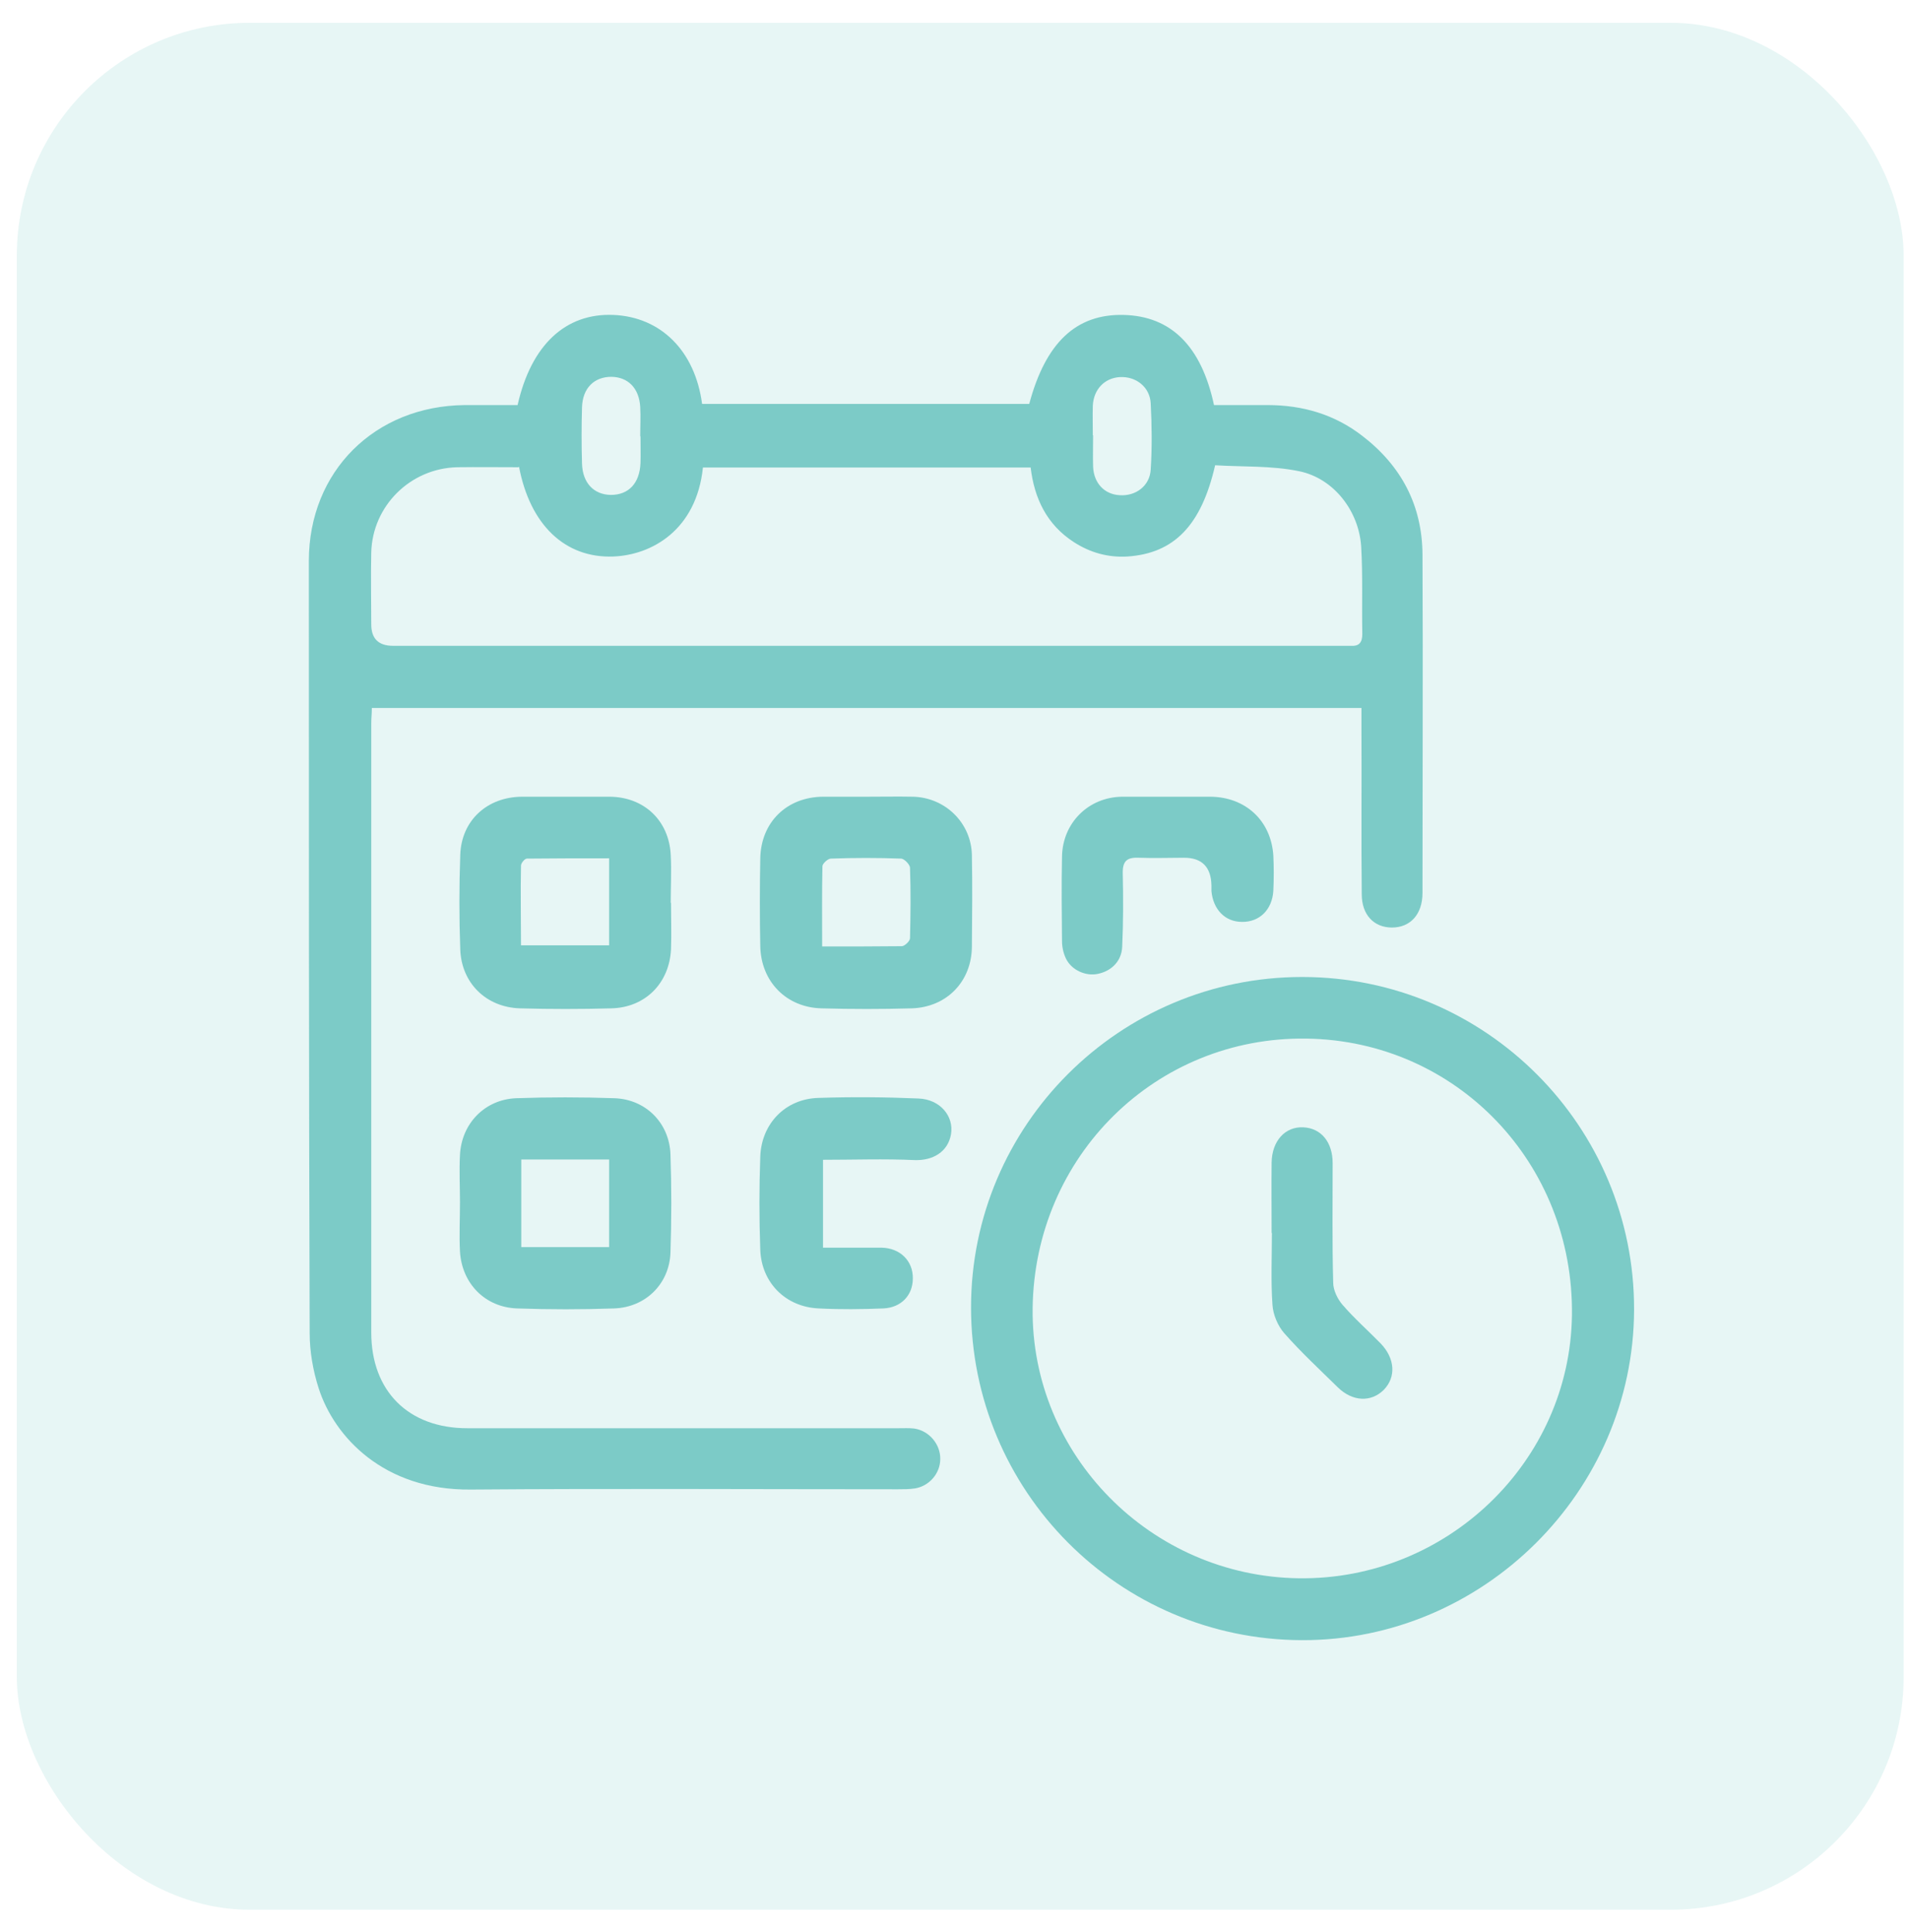
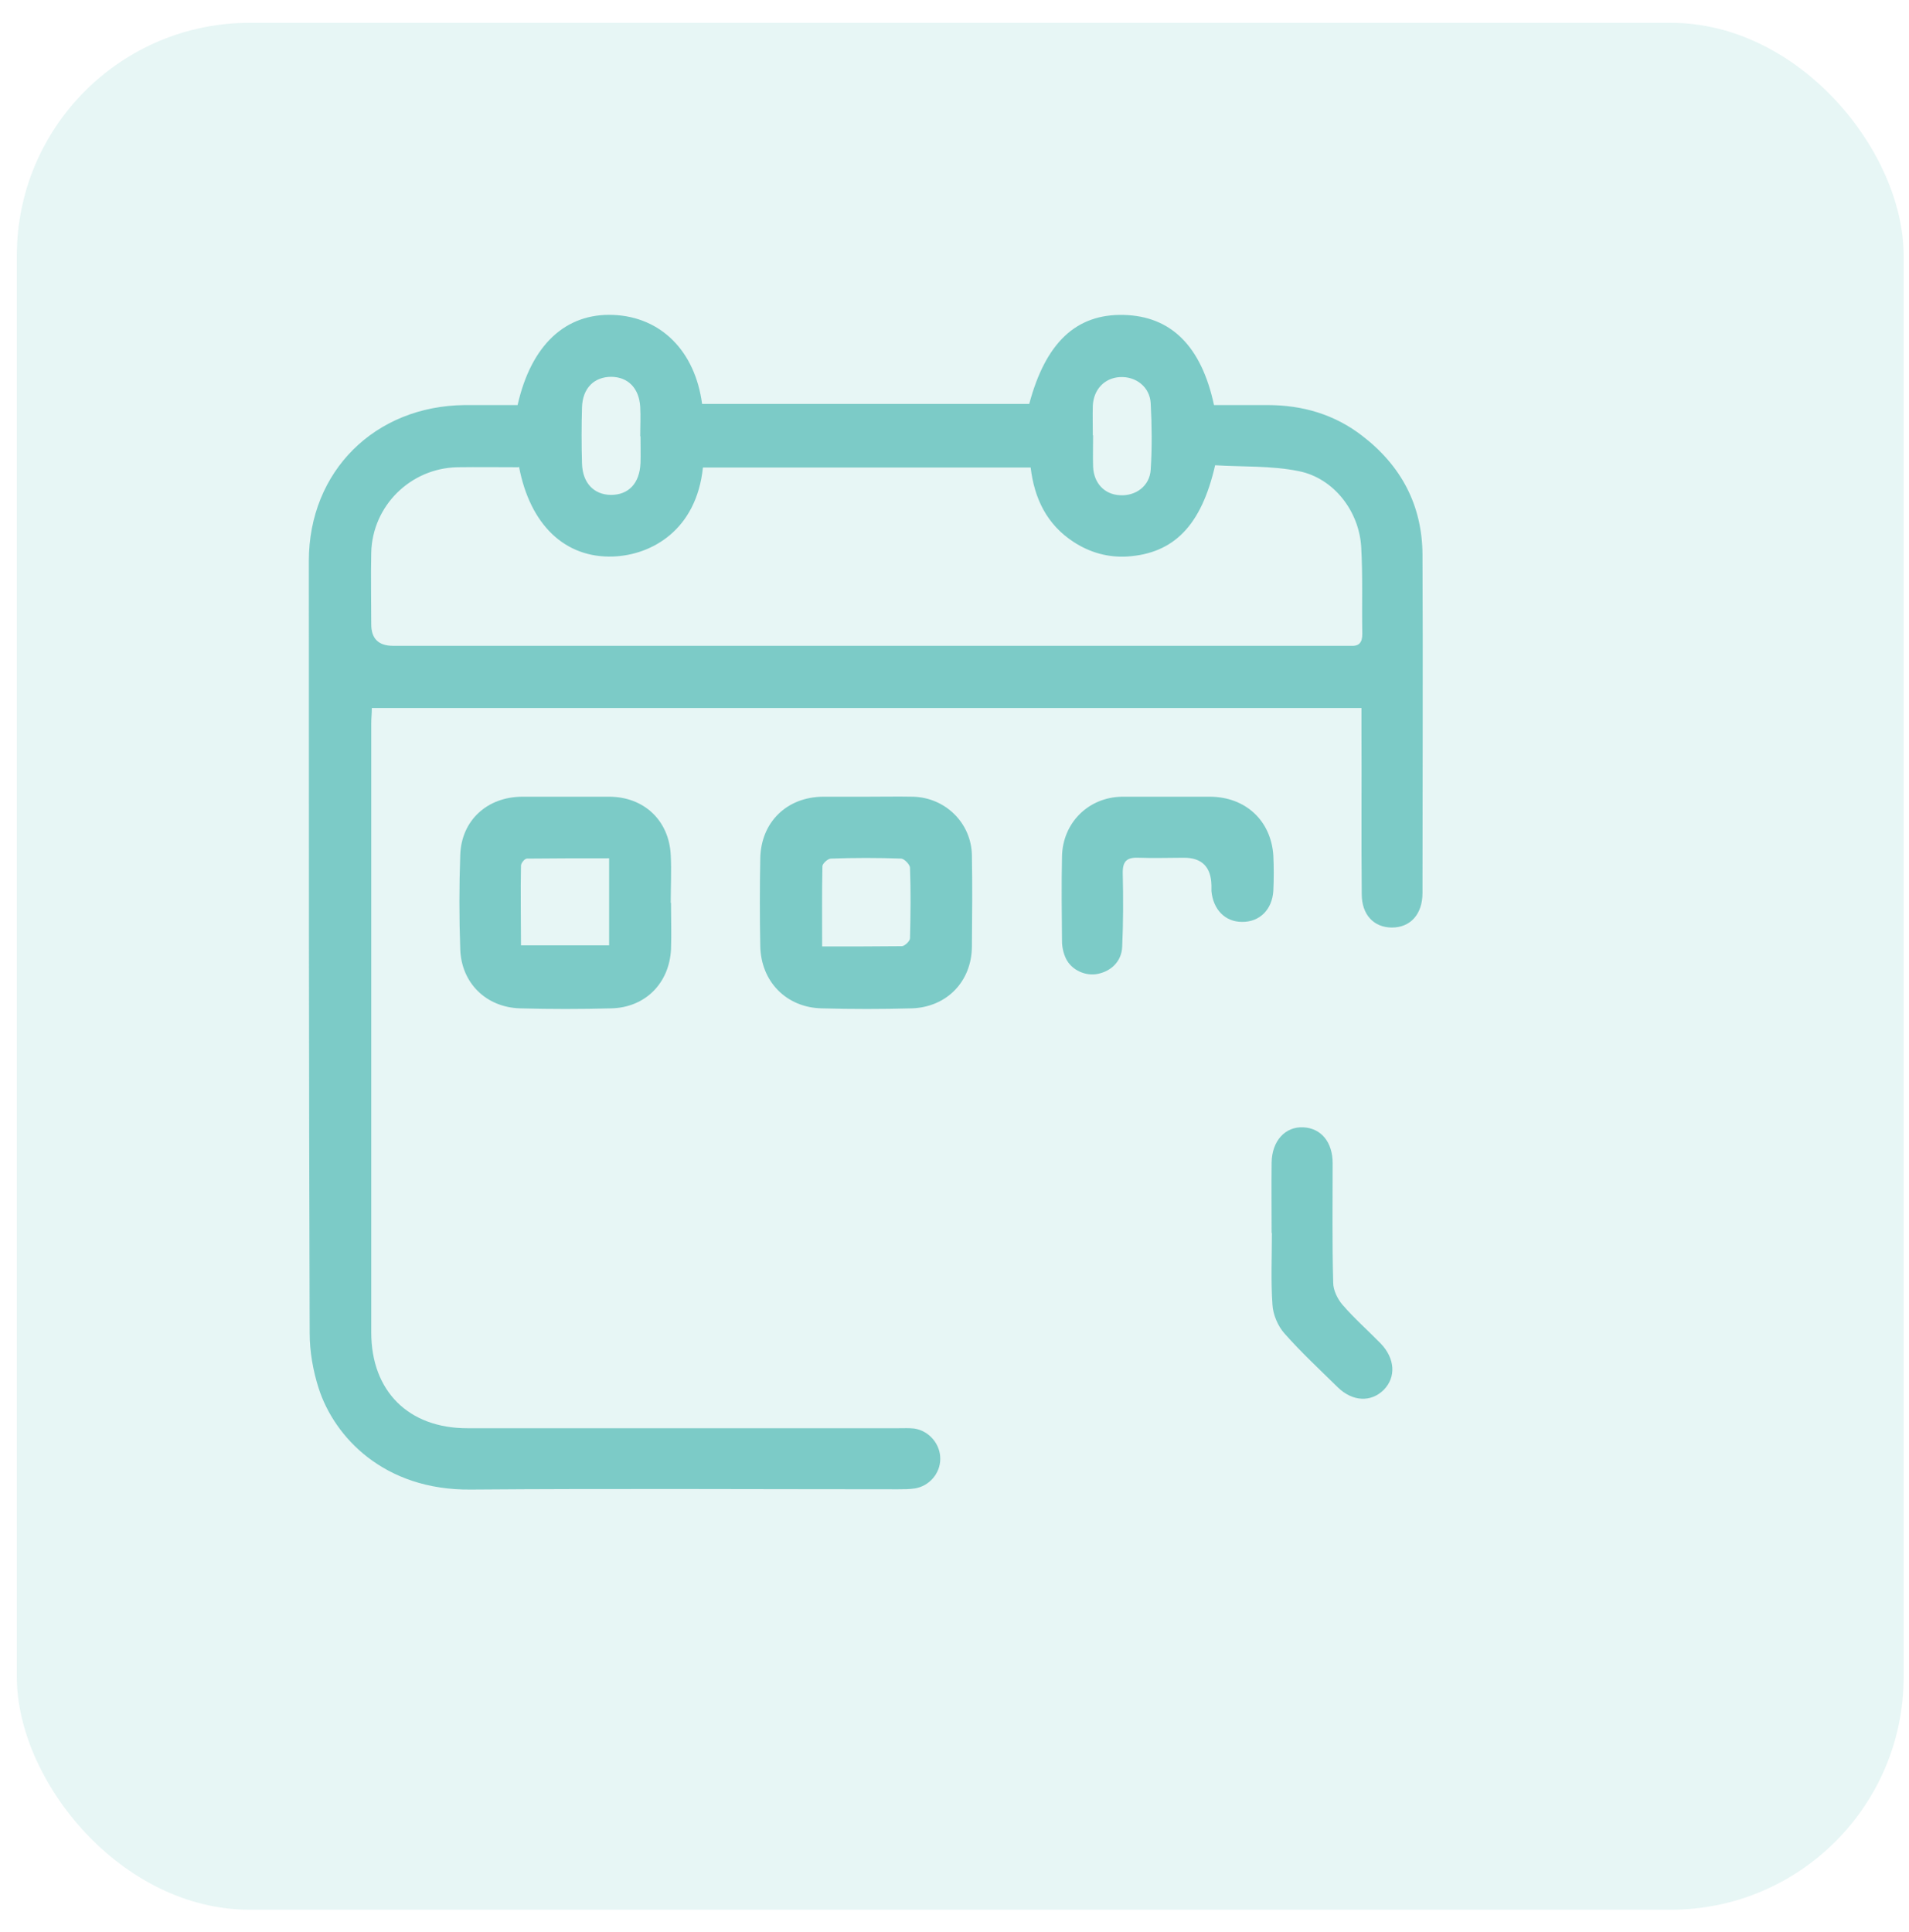
<svg xmlns="http://www.w3.org/2000/svg" width="82" height="83" viewBox="0 0 82 83" fill="none">
  <rect x="0.723" y="0.98" width="81.047" height="81.047" rx="10" fill="#12A19A" fill-opacity="0.1" />
  <path d="M58.493 30.41H15.972C15.972 30.64 15.947 30.859 15.947 31.065C15.947 39.791 15.947 48.506 15.947 57.232C15.947 59.757 17.549 61.346 20.073 61.346C26.25 61.346 32.427 61.346 38.604 61.346C38.822 61.346 39.053 61.334 39.271 61.359C39.914 61.456 40.4 62.038 40.388 62.669C40.388 63.288 39.914 63.834 39.295 63.932C39.053 63.968 38.81 63.968 38.567 63.968C32.451 63.968 26.335 63.932 20.219 63.98C16.481 64.017 14.358 61.711 13.69 59.635C13.448 58.883 13.302 58.057 13.302 57.269C13.266 46.224 13.266 35.155 13.266 24.098C13.266 20.239 16.105 17.435 19.964 17.399C20.729 17.399 21.493 17.399 22.233 17.399C22.816 14.814 24.296 13.442 26.347 13.527C28.386 13.612 29.854 15.069 30.158 17.35H44.21C44.914 14.717 46.224 13.479 48.263 13.527C50.29 13.576 51.6 14.85 52.147 17.399C52.899 17.399 53.675 17.399 54.452 17.399C55.945 17.399 57.328 17.799 58.517 18.722C60.192 20.008 61.09 21.707 61.102 23.819C61.126 28.662 61.102 33.505 61.102 38.359C61.102 39.27 60.58 39.84 59.792 39.84C59.015 39.84 58.493 39.294 58.493 38.408C58.469 36.029 58.493 33.638 58.481 31.259C58.481 31.004 58.481 30.737 58.481 30.41H58.493ZM22.27 20.069C21.396 20.069 20.522 20.057 19.637 20.069C17.622 20.117 15.996 21.732 15.947 23.734C15.923 24.766 15.947 25.797 15.947 26.817C15.947 27.424 16.251 27.731 16.858 27.739C30.413 27.739 43.98 27.739 57.534 27.739C57.692 27.739 57.862 27.739 58.02 27.739C58.384 27.764 58.517 27.594 58.517 27.23C58.493 25.98 58.542 24.73 58.469 23.479C58.372 21.95 57.292 20.542 55.799 20.239C54.622 19.996 53.372 20.057 52.195 19.984C51.6 22.581 50.423 23.771 48.421 23.904C47.596 23.953 46.819 23.734 46.127 23.285C44.962 22.533 44.428 21.404 44.271 20.081H30.194C29.915 22.763 27.998 23.843 26.335 23.904C24.272 23.977 22.767 22.545 22.294 20.045L22.27 20.069ZM46.953 18.698C46.953 19.146 46.941 19.584 46.953 20.032C46.977 20.749 47.438 21.234 48.093 21.27C48.785 21.319 49.392 20.87 49.428 20.166C49.489 19.219 49.477 18.273 49.428 17.326C49.392 16.622 48.797 16.161 48.105 16.197C47.45 16.234 46.977 16.719 46.941 17.423C46.928 17.848 46.941 18.273 46.941 18.698H46.953ZM27.5 18.746C27.5 18.321 27.524 17.896 27.5 17.472C27.451 16.671 26.978 16.197 26.262 16.185C25.522 16.185 25.024 16.671 25 17.496C24.976 18.297 24.976 19.11 25 19.911C25.024 20.749 25.51 21.246 26.238 21.258C27.003 21.258 27.476 20.761 27.512 19.887C27.524 19.511 27.512 19.122 27.512 18.734L27.5 18.746Z" fill="#12A19A" fill-opacity="0.5" />
-   <path d="M41.71 56.164C41.71 48.324 48.093 41.964 55.933 41.964C63.82 41.964 70.216 48.384 70.191 56.261C70.167 64.053 63.711 70.473 55.92 70.449C48.057 70.425 41.71 64.041 41.71 56.152V56.164ZM44.356 56.188C44.283 62.487 49.428 67.706 55.787 67.791C62.146 67.876 67.437 62.791 67.522 56.492C67.606 49.962 62.571 44.707 56.127 44.61C49.659 44.513 44.441 49.647 44.356 56.188Z" fill="#12A19A" fill-opacity="0.5" />
  <path d="M37.22 34.221C37.888 34.221 38.555 34.208 39.223 34.221C40.606 34.257 41.722 35.349 41.747 36.733C41.771 38.044 41.759 39.354 41.747 40.665C41.734 42.158 40.667 43.263 39.162 43.311C37.876 43.347 36.577 43.347 35.291 43.311C33.774 43.275 32.682 42.158 32.657 40.629C32.633 39.379 32.633 38.129 32.657 36.879C32.682 35.313 33.798 34.233 35.352 34.221C35.983 34.221 36.601 34.221 37.232 34.221H37.22ZM35.315 40.653C36.529 40.653 37.633 40.653 38.737 40.641C38.858 40.641 39.089 40.422 39.089 40.301C39.113 39.294 39.126 38.286 39.089 37.279C39.089 37.133 38.846 36.891 38.713 36.879C37.706 36.842 36.699 36.842 35.691 36.879C35.558 36.879 35.327 37.097 35.327 37.206C35.303 38.335 35.315 39.452 35.315 40.653Z" fill="#12A19A" fill-opacity="0.5" />
  <path d="M28.823 38.772C28.823 39.439 28.847 40.107 28.823 40.775C28.75 42.231 27.718 43.275 26.262 43.311C24.952 43.347 23.641 43.347 22.331 43.311C20.874 43.263 19.819 42.219 19.77 40.775C19.721 39.427 19.721 38.068 19.77 36.721C19.819 35.24 20.923 34.233 22.416 34.221C23.665 34.221 24.915 34.221 26.165 34.221C27.658 34.221 28.738 35.24 28.811 36.721C28.847 37.4 28.811 38.092 28.811 38.784L28.823 38.772ZM22.367 40.605H26.165V36.866C24.964 36.866 23.799 36.866 22.634 36.879C22.537 36.879 22.379 37.073 22.379 37.182C22.355 38.311 22.379 39.439 22.379 40.605H22.367Z" fill="#12A19A" fill-opacity="0.5" />
-   <path d="M19.758 51.649C19.758 50.957 19.721 50.278 19.758 49.598C19.831 48.251 20.826 47.231 22.161 47.171C23.568 47.122 24.988 47.122 26.396 47.171C27.743 47.219 28.75 48.239 28.799 49.574C28.847 50.982 28.847 52.402 28.799 53.809C28.75 55.145 27.731 56.152 26.384 56.2C24.988 56.249 23.605 56.249 22.209 56.2C20.838 56.152 19.843 55.132 19.758 53.761C19.721 53.057 19.758 52.353 19.758 51.649ZM22.391 53.567H26.165V49.804H22.391V53.567Z" fill="#12A19A" fill-opacity="0.5" />
-   <path d="M35.352 49.804V53.591C36.189 53.591 37.026 53.591 37.863 53.591C38.664 53.603 39.223 54.161 39.21 54.914C39.21 55.63 38.713 56.164 37.948 56.2C37.026 56.237 36.092 56.249 35.169 56.2C33.75 56.14 32.706 55.096 32.657 53.676C32.609 52.341 32.609 51.006 32.657 49.683C32.706 48.263 33.737 47.195 35.157 47.158C36.589 47.11 38.021 47.122 39.453 47.183C40.388 47.219 40.982 47.947 40.849 48.724C40.715 49.477 40.072 49.853 39.295 49.829C37.997 49.768 36.686 49.816 35.352 49.816V49.804Z" fill="#12A19A" fill-opacity="0.5" />
  <path d="M50.108 34.221C50.739 34.221 51.358 34.221 51.989 34.221C53.506 34.233 54.598 35.252 54.695 36.745C54.719 37.243 54.719 37.752 54.695 38.262C54.646 39.075 54.1 39.609 53.348 39.597C52.62 39.597 52.11 39.063 52.037 38.274C52.037 38.189 52.037 38.117 52.037 38.032C52.021 37.239 51.629 36.842 50.86 36.842C50.217 36.842 49.574 36.866 48.931 36.842C48.409 36.818 48.215 36.976 48.227 37.522C48.251 38.566 48.251 39.621 48.203 40.665C48.178 41.284 47.741 41.709 47.159 41.83C46.637 41.94 46.03 41.673 45.788 41.175C45.678 40.944 45.618 40.677 45.618 40.422C45.606 39.209 45.593 38.007 45.618 36.794C45.642 35.349 46.746 34.245 48.19 34.221C48.834 34.221 49.477 34.221 50.132 34.221H50.108Z" fill="#12A19A" fill-opacity="0.5" />
  <path d="M54.622 52.96C54.622 51.953 54.61 50.945 54.622 49.938C54.634 49.003 55.205 48.384 55.981 48.421C56.746 48.457 57.243 49.052 57.243 49.962C57.243 51.673 57.219 53.385 57.267 55.096C57.267 55.411 57.45 55.788 57.656 56.031C58.166 56.625 58.76 57.147 59.306 57.705C59.925 58.349 59.974 59.15 59.44 59.696C58.894 60.242 58.093 60.206 57.462 59.587C56.685 58.822 55.884 58.082 55.168 57.269C54.889 56.953 54.683 56.467 54.658 56.043C54.586 55.023 54.634 53.992 54.634 52.96H54.622Z" fill="#12A19A" fill-opacity="0.5" />
</svg>